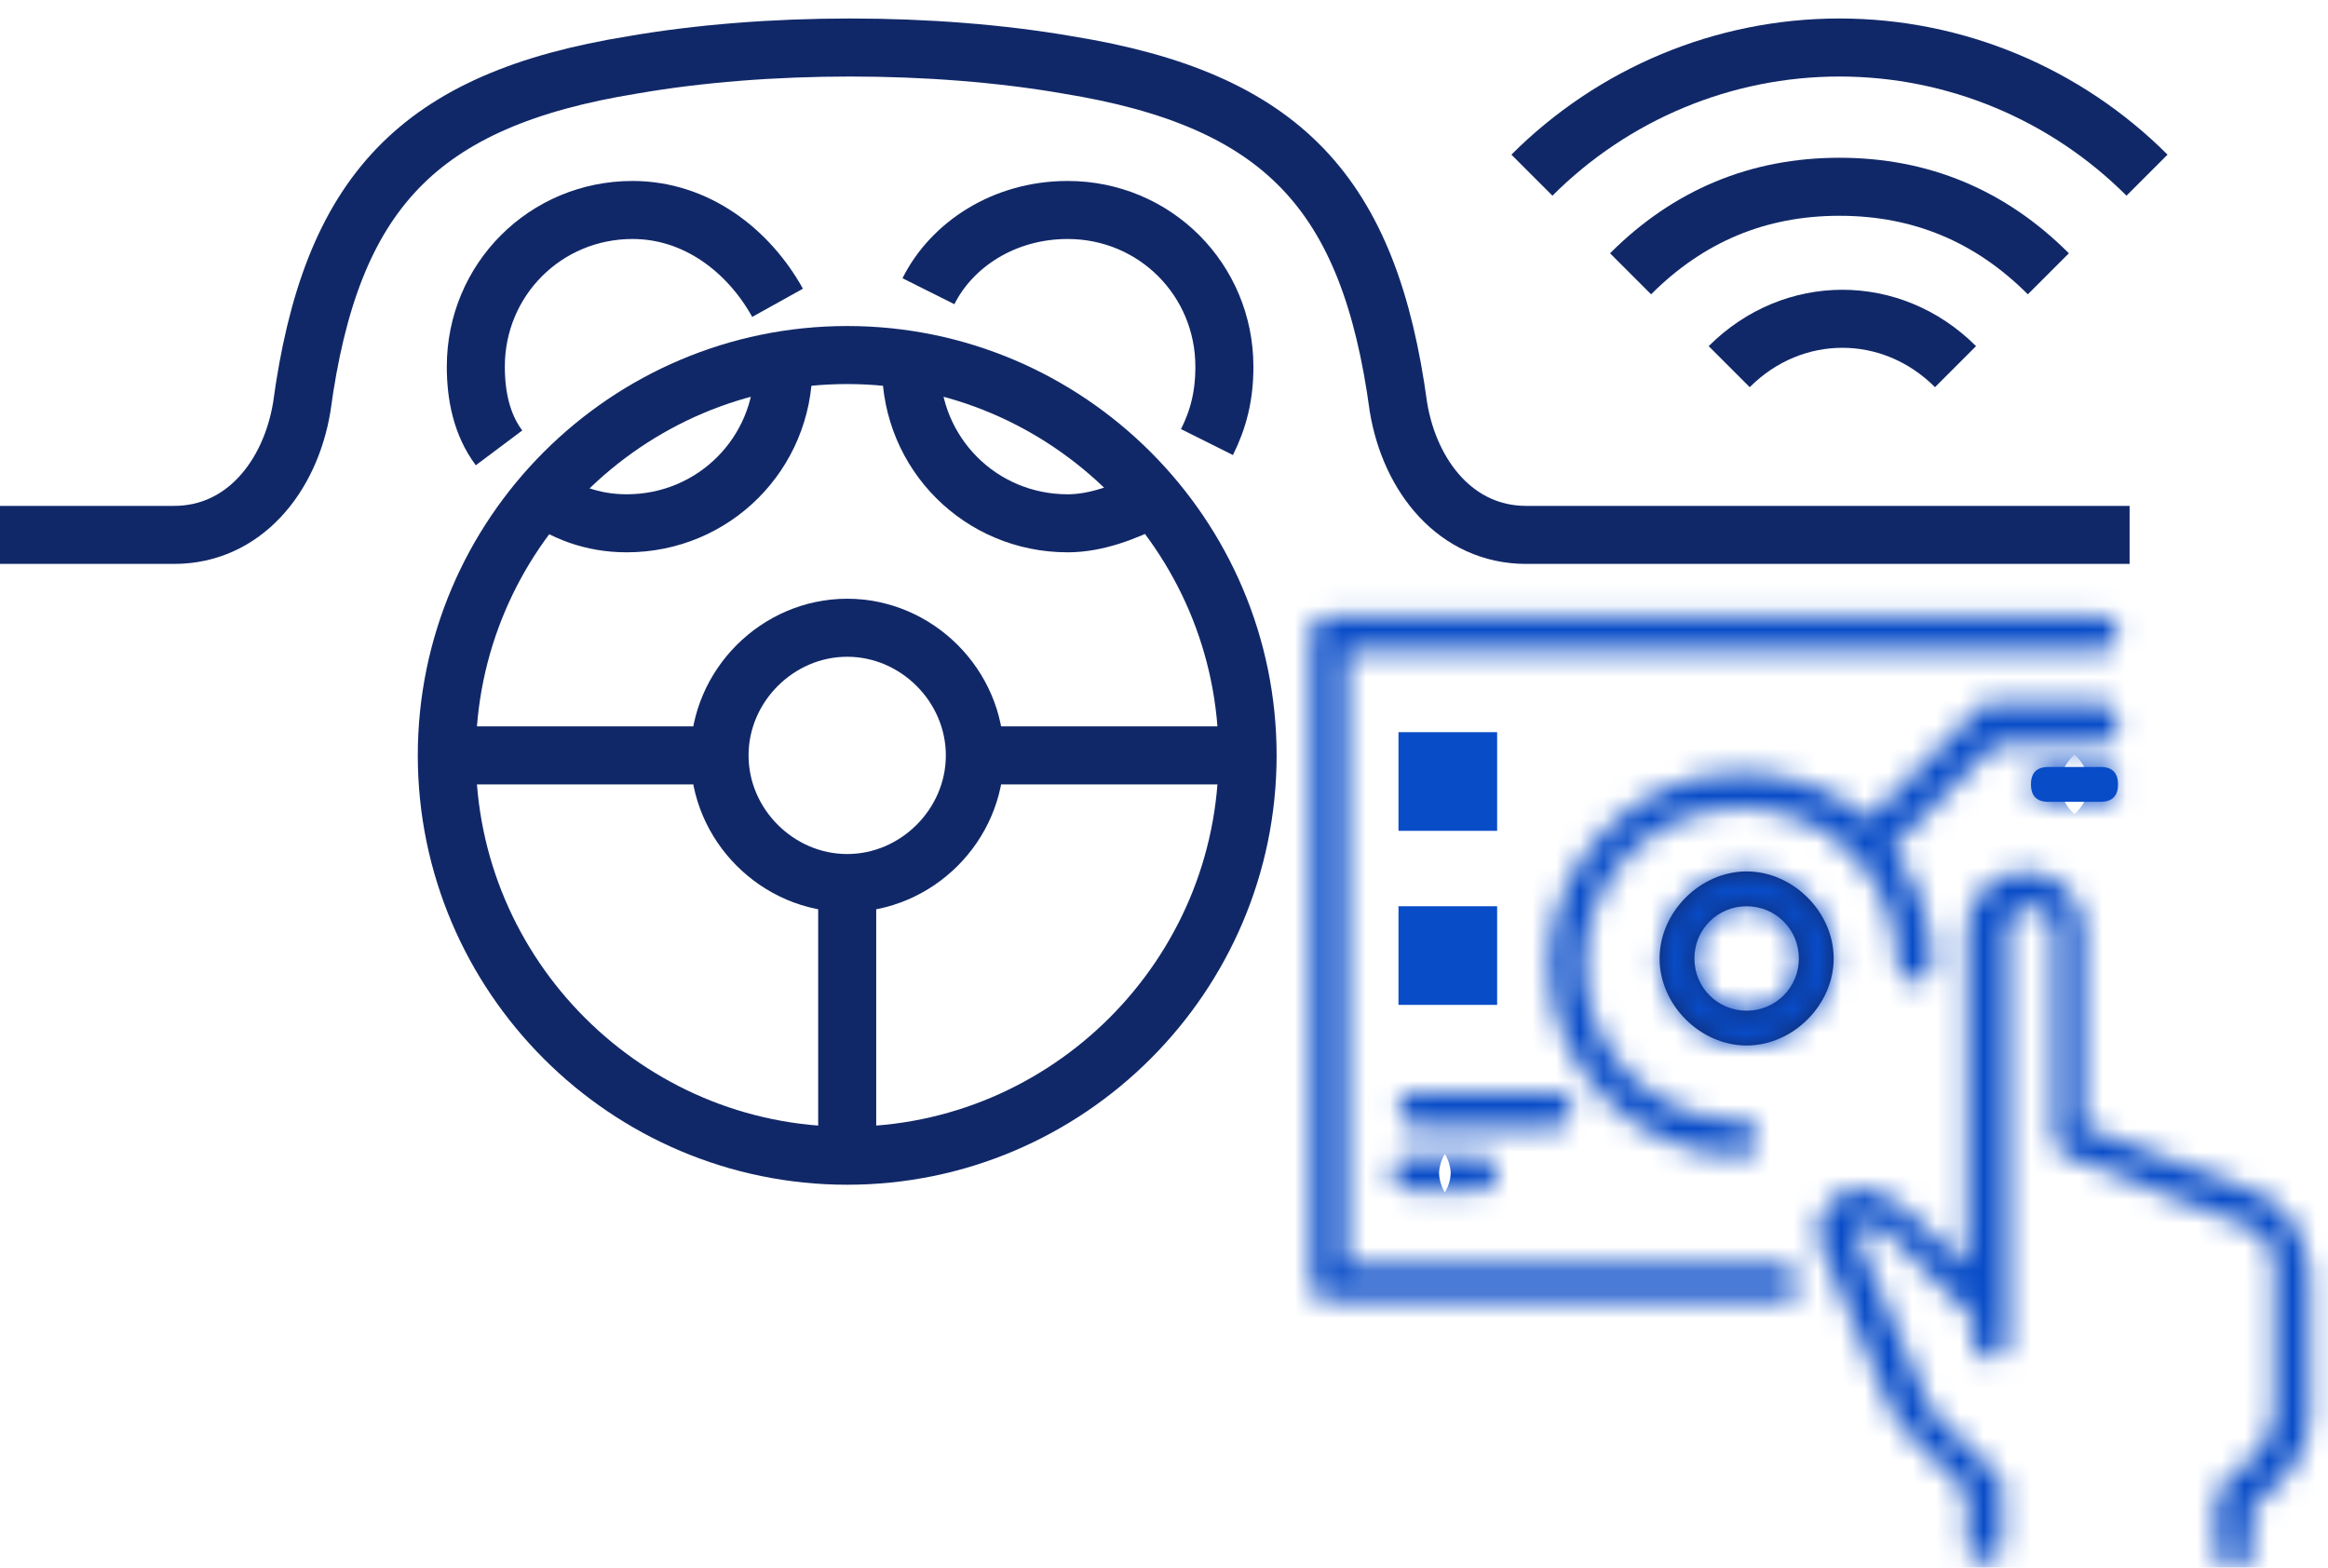
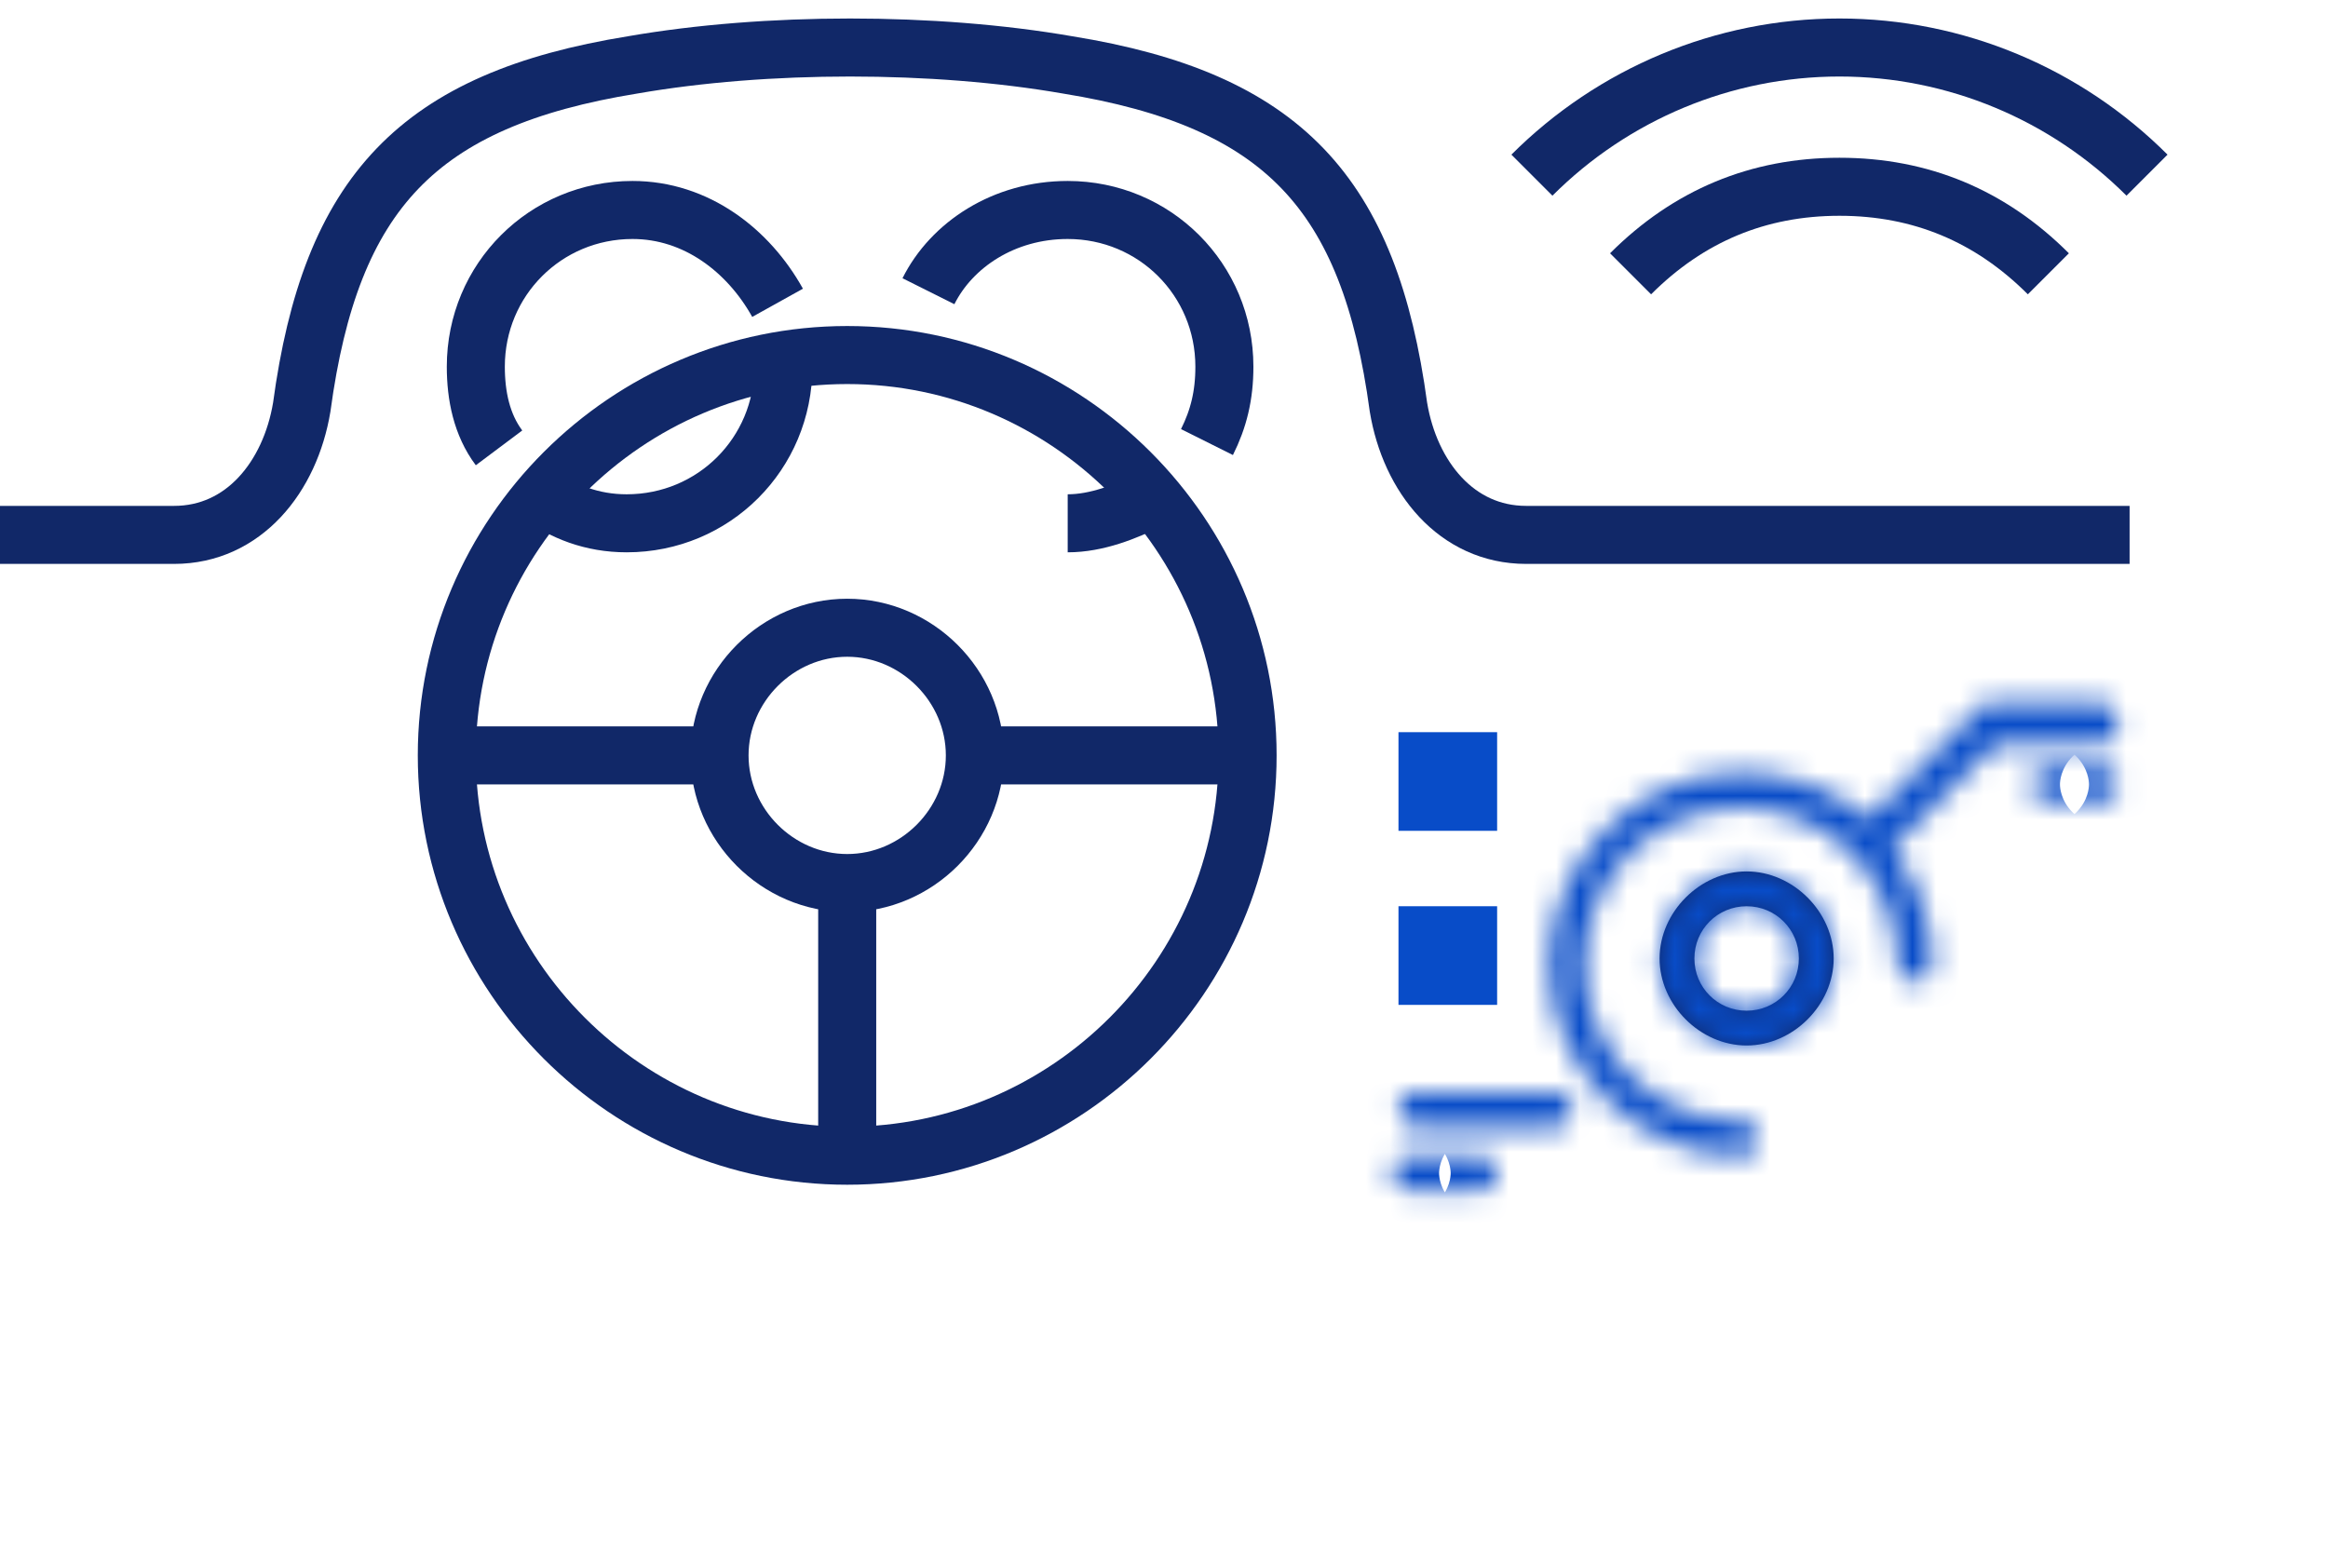
<svg xmlns="http://www.w3.org/2000/svg" width="98" height="66" viewBox="0 0 98 66" fill="none">
  <path d="M32.977 15.435C32.977 19.1 30.046 22.031 26.381 22.031C24.916 22.031 23.694 21.542 22.717 20.809" stroke="#112868" stroke-width="2.443" stroke-miterlimit="22.926" />
  <path d="M21.007 18.855C20.275 17.878 20.03 16.657 20.03 15.436C20.03 11.772 22.962 8.84 26.626 8.84C29.313 8.84 31.511 10.55 32.733 12.748" stroke="#112868" stroke-width="2.443" stroke-miterlimit="22.926" />
-   <path d="M48.366 21.053C47.389 21.542 46.168 22.031 44.946 22.031C41.282 22.031 38.351 19.1 38.351 15.435" stroke="#112868" stroke-width="2.443" stroke-miterlimit="22.926" />
+   <path d="M48.366 21.053C47.389 21.542 46.168 22.031 44.946 22.031" stroke="#112868" stroke-width="2.443" stroke-miterlimit="22.926" />
  <path d="M39.084 12.26C40.061 10.306 42.259 8.84 44.946 8.84C48.61 8.84 51.542 11.772 51.542 15.436C51.542 16.657 51.297 17.634 50.809 18.611" stroke="#112868" stroke-width="2.443" stroke-miterlimit="22.926" />
  <path d="M0 22.519H7.328C10.259 22.519 12.213 20.077 12.702 17.145C13.923 8.107 17.588 4.198 26.626 2.733C32.244 1.756 39.328 1.756 44.946 2.733C53.984 4.198 57.648 8.107 58.87 17.145C59.358 20.077 61.312 22.519 64.244 22.519H89.648" stroke="#112868" stroke-width="2.443" stroke-miterlimit="22.926" />
  <path fill-rule="evenodd" clip-rule="evenodd" d="M35.664 26.428C38.595 26.428 41.038 28.871 41.038 31.802C41.038 34.733 38.595 37.176 35.664 37.176C32.733 37.176 30.29 34.733 30.29 31.802C30.29 28.871 32.733 26.428 35.664 26.428Z" stroke="#112868" stroke-width="2.443" stroke-miterlimit="22.926" />
  <path d="M30.29 31.802H18.809" stroke="#112868" stroke-width="2.443" stroke-miterlimit="22.926" />
  <path d="M35.664 48.657V37.176" stroke="#112868" stroke-width="2.443" stroke-miterlimit="22.926" />
  <path fill-rule="evenodd" clip-rule="evenodd" d="M35.664 14.947C44.946 14.947 52.519 22.519 52.519 31.802C52.519 41.084 44.946 48.656 35.664 48.656C26.381 48.656 18.809 41.084 18.809 31.802C18.809 22.519 26.381 14.947 35.664 14.947Z" stroke="#112868" stroke-width="2.443" stroke-miterlimit="22.926" />
  <path d="M52.519 31.802H41.038" stroke="#112868" stroke-width="2.443" stroke-miterlimit="22.926" />
  <path d="M61.802 32.046V33.756H60.092V32.046H61.802Z" stroke="#084CC8" stroke-width="2.443" />
  <path d="M61.802 39.374V41.084H60.092V39.374H61.802Z" stroke="#084CC8" stroke-width="2.443" />
-   <path d="M72.793 15.436C75.48 12.749 79.633 12.749 82.32 15.436" stroke="#112868" stroke-width="2.443" stroke-miterlimit="22.926" />
  <path d="M86.228 11.527C83.786 9.084 80.855 7.863 77.435 7.863C74.015 7.863 71.084 9.084 68.641 11.527" stroke="#112868" stroke-width="2.443" stroke-miterlimit="22.926" />
  <path d="M90.381 7.374C86.961 3.955 82.32 2 77.434 2C72.549 2 67.908 3.955 64.488 7.374" stroke="#112868" stroke-width="2.443" stroke-miterlimit="22.926" />
  <mask id="path-16-inside-1_363_70" fill="white">
    <path d="M94.778 50.122L87.694 47.435V39.13C87.694 37.909 86.717 36.687 85.252 36.687C84.03 36.687 82.809 37.664 82.809 39.13V53.298L80.122 50.855C79.633 50.367 78.656 49.878 77.923 50.122C77.435 50.122 76.946 50.611 76.702 51.099C76.458 51.588 76.458 52.077 76.702 52.565L79.633 59.405C79.877 59.649 80.122 60.137 80.366 60.382L82.809 62.824V65.023C82.809 65.511 83.053 65.755 83.541 65.755C84.03 65.755 84.274 65.511 84.274 65.023V62.58C84.274 62.336 84.275 62.091 84.03 62.091L81.343 59.405C81.099 59.16 81.099 59.16 81.099 58.916L78.168 52.077V51.832C78.168 51.832 78.168 51.588 78.412 51.588C78.656 51.588 79.145 51.588 79.389 51.832L83.053 55.496V56.473C83.053 56.962 83.297 57.206 83.786 57.206C84.274 57.206 84.519 56.962 84.519 56.473V39.13C84.519 38.641 85.007 38.153 85.496 38.153C85.984 38.153 86.473 38.641 86.473 39.13V47.923C86.473 48.168 86.717 48.412 86.961 48.656L94.534 51.588C95.267 51.832 95.755 52.565 95.755 53.298V59.405C95.755 59.893 95.511 60.382 95.267 60.87L93.557 62.58C93.312 62.824 93.312 62.825 93.312 63.069V65.267C93.312 65.756 93.557 66 94.045 66C94.534 66 94.778 65.756 94.778 65.267V63.557L96.244 62.091C96.977 61.359 97.221 60.626 97.221 59.649V53.542C96.976 51.832 96.244 50.611 94.778 50.122Z" />
  </mask>
-   <path d="M94.778 50.122L93.912 52.406L93.958 52.424L94.005 52.44L94.778 50.122ZM87.694 47.435H85.252V49.121L86.828 49.719L87.694 47.435ZM82.809 53.298L81.166 55.105L85.252 58.819V53.298H82.809ZM80.122 50.855L78.394 52.583L78.436 52.624L78.478 52.663L80.122 50.855ZM77.923 50.122V52.565H78.32L78.696 52.44L77.923 50.122ZM76.702 52.565L78.947 51.603L78.919 51.537L78.887 51.473L76.702 52.565ZM79.633 59.405L77.388 60.367L77.573 60.799L77.906 61.132L79.633 59.405ZM82.809 62.824H85.252V61.812L84.536 61.097L82.809 62.824ZM84.03 62.091L82.303 63.819L83.019 64.534H84.03V62.091ZM81.343 59.405L79.616 61.132L79.616 61.132L81.343 59.405ZM81.099 58.916H83.541V58.414L83.344 57.953L81.099 58.916ZM78.168 52.077H75.725V52.578L75.922 53.039L78.168 52.077ZM78.168 51.832L80.61 51.832L80.61 51.831L78.168 51.832ZM83.053 55.496H85.496V54.484L84.78 53.769L83.053 55.496ZM86.961 48.656L85.234 50.384L85.599 50.748L86.08 50.934L86.961 48.656ZM94.534 51.588L93.652 53.866L93.706 53.887L93.761 53.905L94.534 51.588ZM95.267 60.87L96.994 62.597L97.274 62.317L97.451 61.962L95.267 60.87ZM93.557 62.58L91.829 60.852L91.829 60.853L93.557 62.58ZM94.778 63.557L93.051 61.83L92.335 62.545V63.557H94.778ZM97.221 53.542H99.663V53.368L99.639 53.196L97.221 53.542ZM94.778 50.122L95.644 47.838L88.561 45.151L87.694 47.435L86.828 49.719L93.912 52.406L94.778 50.122ZM87.694 47.435H90.137V39.13H87.694H85.252V47.435H87.694ZM87.694 39.13H90.137C90.137 36.721 88.222 34.245 85.252 34.245V36.687V39.13C85.264 39.13 85.268 39.131 85.266 39.131C85.263 39.13 85.258 39.129 85.251 39.126C85.246 39.123 85.241 39.12 85.238 39.118C85.236 39.117 85.235 39.116 85.237 39.117C85.238 39.119 85.241 39.122 85.244 39.127C85.246 39.131 85.249 39.136 85.251 39.14C85.252 39.145 85.253 39.147 85.253 39.146C85.252 39.145 85.252 39.14 85.252 39.13H87.694ZM85.252 36.687V34.245C82.843 34.245 80.366 36.159 80.366 39.13H82.809H85.252C85.252 39.117 85.253 39.113 85.252 39.116C85.252 39.119 85.25 39.124 85.247 39.13C85.245 39.136 85.242 39.141 85.24 39.143C85.238 39.146 85.237 39.146 85.239 39.145C85.24 39.143 85.243 39.141 85.248 39.138C85.253 39.135 85.257 39.133 85.262 39.131C85.266 39.129 85.268 39.129 85.268 39.129C85.267 39.129 85.262 39.13 85.252 39.13V36.687ZM82.809 39.13H80.366V53.298H82.809H85.252V39.13H82.809ZM82.809 53.298L84.452 51.49L81.765 49.048L80.122 50.855L78.478 52.663L81.166 55.105L82.809 53.298ZM80.122 50.855L81.849 49.128C81.354 48.633 80.695 48.205 79.991 47.934C79.319 47.675 78.266 47.433 77.151 47.805L77.923 50.122L78.696 52.44C78.492 52.508 78.339 52.503 78.278 52.497C78.217 52.491 78.204 52.481 78.237 52.494C78.267 52.505 78.309 52.526 78.352 52.553C78.396 52.582 78.409 52.598 78.394 52.583L80.122 50.855ZM77.923 50.122V47.679C76.877 47.679 76.087 48.183 75.632 48.573C75.149 48.986 74.772 49.498 74.517 50.007L76.702 51.099L78.887 52.191C78.877 52.212 78.866 52.235 78.811 52.282C78.777 52.311 78.698 52.373 78.566 52.433C78.431 52.493 78.211 52.565 77.923 52.565V50.122ZM76.702 51.099L74.517 50.007C73.929 51.183 73.929 52.481 74.517 53.657L76.702 52.565L78.887 51.473C78.914 51.527 78.962 51.654 78.962 51.832C78.962 52.01 78.914 52.137 78.887 52.191L76.702 51.099ZM76.702 52.565L74.457 53.527L77.388 60.367L79.633 59.405L81.878 58.443L78.947 51.603L76.702 52.565ZM79.633 59.405L77.906 61.132C77.837 61.063 77.812 61.023 77.841 61.063C77.868 61.1 77.901 61.148 77.968 61.249C78.023 61.332 78.112 61.466 78.208 61.597C78.3 61.725 78.448 61.917 78.639 62.109L80.366 60.382L82.093 58.654C82.163 58.724 82.187 58.763 82.158 58.723C82.132 58.687 82.099 58.638 82.032 58.538C81.977 58.455 81.887 58.32 81.792 58.189C81.699 58.061 81.552 57.869 81.36 57.678L79.633 59.405ZM80.366 60.382L78.639 62.109L81.082 64.552L82.809 62.824L84.536 61.097L82.093 58.654L80.366 60.382ZM82.809 62.824H80.366V65.023H82.809H85.252V62.824H82.809ZM82.809 65.023H80.366C80.366 65.643 80.523 66.557 81.264 67.299C82.006 68.041 82.92 68.198 83.541 68.198V65.755V63.313C83.674 63.313 84.222 63.348 84.72 63.846C85.217 64.343 85.252 64.891 85.252 65.023H82.809ZM83.541 65.755V68.198C84.163 68.198 85.077 68.041 85.818 67.299C86.56 66.558 86.717 65.644 86.717 65.023H84.274H81.832C81.832 64.89 81.867 64.342 82.364 63.845C82.861 63.348 83.409 63.313 83.541 63.313V65.755ZM84.274 65.023H86.717V62.58H84.274H81.832V65.023H84.274ZM84.274 62.58H86.717C86.717 62.536 86.718 62.391 86.708 62.238C86.698 62.091 86.671 61.802 86.561 61.472C86.446 61.127 86.2 60.616 85.671 60.205C85.121 59.778 84.513 59.649 84.03 59.649V62.091V64.534C83.669 64.534 83.153 64.436 82.672 64.062C82.212 63.704 82.011 63.27 81.927 63.016C81.847 62.778 81.835 62.595 81.833 62.563C81.831 62.524 81.832 62.501 81.832 62.58H84.274ZM84.03 62.091L85.757 60.364L83.07 57.677L81.343 59.405L79.616 61.132L82.303 63.819L84.03 62.091ZM81.343 59.405L83.07 57.678C82.991 57.598 82.999 57.605 83.019 57.627C83.042 57.653 83.187 57.813 83.315 58.07C83.464 58.368 83.516 58.642 83.533 58.818C83.544 58.928 83.541 59.022 83.541 58.916H81.099H78.656C78.656 58.932 78.653 59.117 78.672 59.303C78.697 59.556 78.764 59.891 78.943 60.251C79.102 60.569 79.292 60.789 79.385 60.892C79.473 60.99 79.573 61.089 79.616 61.132L81.343 59.405ZM81.099 58.916L83.344 57.953L80.413 51.114L78.168 52.077L75.922 53.039L78.853 59.878L81.099 58.916ZM78.168 52.077H80.61V51.832H78.168H75.725V52.077H78.168ZM78.168 51.832C80.61 51.831 80.61 51.833 80.61 51.834C80.61 51.834 80.61 51.835 80.61 51.836C80.61 51.838 80.61 51.839 80.61 51.841C80.61 51.844 80.61 51.847 80.61 51.851C80.61 51.857 80.61 51.864 80.61 51.87C80.61 51.883 80.609 51.897 80.609 51.91C80.608 51.937 80.607 51.965 80.605 51.995C80.6 52.053 80.593 52.12 80.581 52.194C80.558 52.331 80.508 52.551 80.384 52.801C80.254 53.06 80.022 53.394 79.627 53.657C79.216 53.931 78.779 54.03 78.412 54.03V51.588V49.145C77.923 49.145 77.394 49.274 76.915 49.594C76.451 49.904 76.172 50.298 76.013 50.619C75.858 50.929 75.792 51.211 75.762 51.393C75.746 51.49 75.737 51.577 75.731 51.648C75.729 51.684 75.727 51.718 75.726 51.749C75.726 51.764 75.725 51.779 75.725 51.793C75.725 51.8 75.725 51.806 75.725 51.813C75.725 51.816 75.725 51.82 75.725 51.823C75.725 51.825 75.725 51.826 75.725 51.828C75.725 51.829 75.725 51.83 75.725 51.83C75.725 51.831 75.725 51.833 78.168 51.832ZM78.412 51.588V54.03C78.547 54.03 78.54 54.035 78.498 54.028C78.469 54.023 78.374 54.005 78.242 53.952C78.111 53.898 77.887 53.785 77.662 53.559L79.389 51.832L81.116 50.105C80.453 49.441 79.655 49.268 79.303 49.209C78.894 49.141 78.521 49.145 78.412 49.145V51.588ZM79.389 51.832L77.662 53.559L81.326 57.223L83.053 55.496L84.78 53.769L81.116 50.105L79.389 51.832ZM83.053 55.496H80.61V56.473H83.053H85.496V55.496H83.053ZM83.053 56.473H80.61C80.61 57.093 80.767 58.008 81.508 58.749C82.25 59.492 83.165 59.649 83.786 59.649V57.206V54.763C83.918 54.763 84.466 54.798 84.964 55.296C85.461 55.794 85.496 56.341 85.496 56.473H83.053ZM83.786 57.206V59.649C84.407 59.649 85.321 59.492 86.063 58.75C86.804 58.008 86.961 57.094 86.961 56.473H84.519H82.076C82.076 56.34 82.111 55.793 82.608 55.295C83.105 54.798 83.653 54.763 83.786 54.763V57.206ZM84.519 56.473H86.961V39.13H84.519H82.076V56.473H84.519ZM84.519 39.13H86.961C86.961 39.68 86.711 40.026 86.552 40.185C86.392 40.344 86.046 40.595 85.496 40.595V38.153V35.71C84.457 35.71 83.622 36.205 83.096 36.731C82.571 37.257 82.076 38.091 82.076 39.13H84.519ZM85.496 38.153V40.595C84.945 40.595 84.599 40.344 84.44 40.185C84.281 40.026 84.03 39.68 84.03 39.13H86.473H88.916C88.916 38.091 88.421 37.257 87.895 36.731C87.369 36.205 86.535 35.71 85.496 35.71V38.153ZM86.473 39.13H84.03V47.923H86.473H88.916V39.13H86.473ZM86.473 47.923H84.03C84.03 48.842 84.474 49.492 84.671 49.755C84.887 50.043 85.144 50.293 85.234 50.384L86.961 48.656L88.689 46.929C88.622 46.863 88.59 46.83 88.564 46.803C88.54 46.776 88.552 46.787 88.58 46.825C88.606 46.86 88.681 46.963 88.753 47.128C88.827 47.298 88.916 47.572 88.916 47.923H86.473ZM86.961 48.656L86.08 50.934L93.652 53.866L94.534 51.588L95.415 49.309L87.843 46.378L86.961 48.656ZM94.534 51.588L93.761 53.905C93.583 53.846 93.475 53.741 93.418 53.66C93.364 53.583 93.312 53.466 93.312 53.298H95.755H98.198C98.198 51.57 97.089 49.864 95.306 49.27L94.534 51.588ZM95.755 53.298H93.312V59.405H95.755H98.198V53.298H95.755ZM95.755 59.405H93.312C93.312 59.249 93.35 59.187 93.315 59.28C93.3 59.321 93.275 59.38 93.234 59.467C93.192 59.556 93.145 59.651 93.082 59.778L95.267 60.87L97.451 61.962C97.625 61.616 98.198 60.582 98.198 59.405H95.755ZM95.267 60.87L93.54 59.143L91.829 60.852L93.557 62.58L95.284 64.307L96.994 62.597L95.267 60.87ZM93.557 62.58L91.829 60.853C91.786 60.896 91.686 60.994 91.599 61.092C91.506 61.195 91.316 61.416 91.157 61.734C90.978 62.094 90.911 62.428 90.885 62.681C90.867 62.868 90.87 63.053 90.87 63.069H93.312H95.755C95.755 62.963 95.758 63.056 95.747 63.166C95.729 63.343 95.678 63.616 95.529 63.915C95.401 64.172 95.256 64.331 95.232 64.358C95.213 64.379 95.205 64.386 95.284 64.307L93.557 62.58ZM93.312 63.069H90.87V65.267H93.312H95.755V63.069H93.312ZM93.312 65.267H90.87C90.87 65.888 91.027 66.802 91.768 67.544C92.51 68.286 93.424 68.443 94.045 68.443V66V63.557C94.178 63.557 94.726 63.592 95.223 64.09C95.72 64.587 95.755 65.135 95.755 65.267H93.312ZM94.045 66V68.443C94.666 68.443 95.581 68.286 96.323 67.543C97.064 66.802 97.221 65.887 97.221 65.267H94.778H92.335C92.335 65.135 92.37 64.588 92.867 64.09C93.365 63.592 93.913 63.557 94.045 63.557V66ZM94.778 65.267H97.221V63.557H94.778H92.335V65.267H94.778ZM94.778 63.557L96.505 65.285L97.971 63.819L96.244 62.091L94.517 60.364L93.051 61.83L94.778 63.557ZM96.244 62.091L97.971 63.819C98.539 63.251 98.993 62.603 99.287 61.838C99.577 61.084 99.663 60.341 99.663 59.649H97.221H94.778C94.778 59.934 94.742 60.045 94.727 60.085C94.716 60.114 94.681 60.199 94.517 60.364L96.244 62.091ZM97.221 59.649H99.663V53.542H97.221H94.778V59.649H97.221ZM97.221 53.542L99.639 53.196C99.319 50.959 98.213 48.692 95.55 47.805L94.778 50.122L94.005 52.44C94.234 52.516 94.347 52.615 94.441 52.754C94.563 52.931 94.715 53.273 94.802 53.887L97.221 53.542Z" fill="#084CC8" mask="url(#path-16-inside-1_363_70)" />
  <mask id="path-18-inside-2_363_70" fill="white">
    <path d="M74.992 53.298H56.671V27.405H88.427C88.915 27.405 89.16 27.16 89.16 26.672C89.16 26.183 88.915 25.939 88.427 25.939H55.938C55.45 25.939 55.206 26.183 55.206 26.672V54.03C55.206 54.519 55.45 54.763 55.938 54.763H74.992C75.48 54.763 75.725 54.519 75.725 54.03C75.725 53.542 75.48 53.298 74.992 53.298Z" />
  </mask>
-   <path d="M56.671 53.298H54.228V55.741H56.671V53.298ZM56.671 27.405V24.962H54.228V27.405H56.671ZM75.725 54.03H73.282H75.725ZM74.992 53.298V50.855H56.671V53.298V55.741H74.992V53.298ZM56.671 53.298H59.114V27.405H56.671H54.228V53.298H56.671ZM56.671 27.405V29.848H88.427V27.405V24.962H56.671V27.405ZM88.427 27.405V29.848C89.048 29.848 89.962 29.691 90.704 28.949C91.445 28.207 91.602 27.293 91.602 26.672H89.16H86.717C86.717 26.539 86.752 25.992 87.249 25.494C87.746 24.997 88.294 24.962 88.427 24.962V27.405ZM89.16 26.672H91.602C91.602 26.051 91.445 25.137 90.704 24.395C89.962 23.653 89.048 23.496 88.427 23.496V25.939V28.382C88.294 28.382 87.746 28.347 87.249 27.849C86.752 27.352 86.717 26.805 86.717 26.672H89.16ZM88.427 25.939V23.496H55.938V25.939V28.382H88.427V25.939ZM55.938 25.939V23.496C55.317 23.496 54.403 23.653 53.662 24.395C52.92 25.137 52.763 26.051 52.763 26.672H55.206H57.648C57.648 26.805 57.614 27.352 57.116 27.849C56.619 28.347 56.071 28.382 55.938 28.382V25.939ZM55.206 26.672H52.763V54.03H55.206H57.648V26.672H55.206ZM55.206 54.03H52.763C52.763 54.651 52.92 55.566 53.662 56.307C54.403 57.049 55.317 57.206 55.938 57.206V54.763V52.321C56.071 52.321 56.619 52.355 57.116 52.853C57.614 53.35 57.648 53.898 57.648 54.03H55.206ZM55.938 54.763V57.206H74.992V54.763V52.321H55.938V54.763ZM74.992 54.763V57.206C75.613 57.206 76.527 57.049 77.269 56.307C78.01 55.566 78.167 54.651 78.167 54.03H75.725H73.282C73.282 53.898 73.317 53.35 73.814 52.853C74.311 52.355 74.859 52.321 74.992 52.321V54.763ZM75.725 54.03L78.167 54.03C78.167 53.409 78.01 52.495 77.267 51.753C76.525 51.011 75.611 50.855 74.992 50.855V53.298V55.741C74.861 55.741 74.313 55.706 73.815 55.209C73.317 54.712 73.282 54.163 73.282 54.03L75.725 54.03Z" fill="#084CC8" mask="url(#path-18-inside-2_363_70)" />
  <mask id="path-20-inside-3_363_70" fill="white">
    <path d="M66.198 46.702C66.198 46.214 65.954 45.97 65.465 45.97H59.603C59.114 45.97 58.87 46.214 58.87 46.702C58.87 47.191 59.114 47.435 59.603 47.435H65.465C65.954 47.435 66.198 46.946 66.198 46.702Z" />
  </mask>
  <path d="M65.465 47.435L65.465 49.878L65.465 47.435ZM66.198 46.702H68.641C68.641 46.081 68.484 45.166 67.741 44.424C66.999 43.683 66.085 43.527 65.465 43.527V45.97V48.413C65.334 48.413 64.786 48.378 64.289 47.881C63.79 47.383 63.755 46.835 63.755 46.702H66.198ZM65.465 45.97V43.527H59.603V45.97V48.413H65.465V45.97ZM59.603 45.97V43.527C58.983 43.527 58.069 43.683 57.327 44.424C56.584 45.166 56.427 46.081 56.427 46.702H58.87H61.313C61.313 46.835 61.278 47.383 60.779 47.881C60.282 48.378 59.734 48.413 59.603 48.413V45.97ZM58.87 46.702H56.427C56.427 47.323 56.584 48.237 57.326 48.979C58.068 49.721 58.982 49.878 59.603 49.878V47.435V44.992C59.735 44.992 60.283 45.027 60.78 45.525C61.278 46.022 61.313 46.569 61.313 46.702H58.87ZM59.603 47.435V49.878H65.465V47.435V44.992H59.603V47.435ZM65.465 47.435L65.465 49.878C66.618 49.878 67.451 49.275 67.922 48.686C68.331 48.175 68.641 47.467 68.641 46.702H66.198H63.755C63.755 46.395 63.823 46.172 63.87 46.05C63.923 45.91 63.999 45.769 64.107 45.634C64.334 45.351 64.801 44.992 65.465 44.992L65.465 47.435Z" fill="#084CC8" mask="url(#path-20-inside-3_363_70)" />
  <mask id="path-22-inside-4_363_70" fill="white">
    <path d="M59.358 48.657C58.87 48.657 58.626 48.901 58.626 49.389C58.626 49.878 58.87 50.122 59.358 50.122H62.29C62.778 50.122 63.022 49.878 63.022 49.389C63.022 48.901 62.778 48.657 62.29 48.657H59.358Z" />
  </mask>
  <path d="M59.358 48.657V46.214C58.737 46.214 57.823 46.371 57.081 47.113C56.339 47.855 56.183 48.769 56.183 49.389H58.626H61.068C61.068 49.521 61.034 50.069 60.536 50.566C60.039 51.064 59.491 51.099 59.358 51.099V48.657ZM58.626 49.389H56.183C56.183 50.01 56.339 50.924 57.081 51.666C57.823 52.408 58.737 52.565 59.358 52.565V50.122V47.68C59.491 47.68 60.039 47.715 60.536 48.212C61.034 48.71 61.068 49.258 61.068 49.389H58.626ZM59.358 50.122V52.565H62.29V50.122V47.68H59.358V50.122ZM62.29 50.122V52.565C62.911 52.565 63.825 52.408 64.567 51.666C65.308 50.924 65.465 50.01 65.465 49.389H63.022H60.58C60.58 49.258 60.614 48.71 61.111 48.212C61.609 47.715 62.157 47.68 62.29 47.68V50.122ZM63.022 49.389H65.465C65.465 48.769 65.308 47.855 64.567 47.113C63.825 46.371 62.911 46.214 62.29 46.214V48.657V51.099C62.157 51.099 61.609 51.064 61.111 50.566C60.614 50.069 60.58 49.521 60.58 49.389H63.022ZM62.29 48.657V46.214H59.358V48.657V51.099H62.29V48.657Z" fill="#084CC8" mask="url(#path-22-inside-4_363_70)" />
  <mask id="path-24-inside-5_363_70" fill="white">
    <path d="M88.427 29.603H83.785C83.541 29.603 83.297 29.603 83.297 29.848L78.656 34.489C77.19 33.267 75.48 32.535 73.282 32.535C68.885 32.535 65.221 36.198 65.221 40.595C65.221 44.992 68.885 48.656 73.282 48.656C73.77 48.656 74.014 48.412 74.014 47.923C74.014 47.435 73.77 47.191 73.282 47.191C69.618 47.191 66.686 44.259 66.686 40.595C66.686 36.931 69.618 34 73.282 34C76.946 34 79.877 36.931 79.877 40.595C79.877 41.084 80.121 41.328 80.61 41.328C81.099 41.328 81.343 41.084 81.343 40.595C81.343 38.641 80.61 36.931 79.633 35.71L84.03 31.313H88.427C88.915 31.313 89.16 31.069 89.16 30.581C89.16 29.848 88.915 29.603 88.427 29.603Z" />
  </mask>
  <path d="M83.297 29.848L85.024 31.575L85.74 30.859V29.848H83.297ZM78.656 34.489L77.092 36.365L78.806 37.793L80.383 36.216L78.656 34.489ZM79.633 35.71L77.906 33.983L76.359 35.528L77.725 37.236L79.633 35.71ZM84.03 31.313V28.871H83.018L82.303 29.586L84.03 31.313ZM89.16 30.581H86.717H89.16ZM88.427 29.603V27.16H83.785V29.603V32.046H88.427V29.603ZM83.785 29.603V27.16C83.741 27.16 83.596 27.159 83.443 27.17C83.295 27.18 83.006 27.206 82.675 27.317C82.331 27.432 81.82 27.679 81.41 28.208C80.983 28.757 80.854 29.364 80.854 29.848H83.297H85.74C85.74 30.209 85.641 30.724 85.268 31.205C84.911 31.665 84.477 31.866 84.224 31.951C83.985 32.03 83.802 32.042 83.769 32.044C83.73 32.047 83.707 32.046 83.785 32.046V29.603ZM83.297 29.848L81.57 28.12L76.928 32.761L78.656 34.489L80.383 36.216L85.024 31.575L83.297 29.848ZM78.656 34.489L80.219 32.612C78.356 31.059 76.103 30.092 73.282 30.092V32.535V34.977C74.858 34.977 76.024 35.475 77.092 36.365L78.656 34.489ZM73.282 32.535V30.092C67.536 30.092 62.778 34.849 62.778 40.595H65.221H67.663C67.663 37.548 70.234 34.977 73.282 34.977V32.535ZM65.221 40.595H62.778C62.778 46.341 67.536 51.099 73.282 51.099V48.656V46.214C70.234 46.214 67.663 43.643 67.663 40.595H65.221ZM73.282 48.656V51.099C73.903 51.099 74.817 50.942 75.559 50.2C76.301 49.458 76.457 48.544 76.457 47.923H74.014H71.572C71.572 47.792 71.606 47.244 72.104 46.746C72.601 46.249 73.149 46.214 73.282 46.214V48.656ZM74.014 47.923H76.457C76.457 47.303 76.301 46.388 75.558 45.646C74.816 44.904 73.901 44.748 73.282 44.748V47.191V49.634C73.151 49.634 72.603 49.6 72.105 49.102C71.606 48.604 71.572 48.055 71.572 47.923H74.014ZM73.282 47.191V44.748C70.967 44.748 69.129 42.91 69.129 40.595H66.686H64.244C64.244 45.608 68.269 49.634 73.282 49.634V47.191ZM66.686 40.595H69.129C69.129 38.28 70.967 36.443 73.282 36.443V34V31.557C68.269 31.557 64.244 35.582 64.244 40.595H66.686ZM73.282 34V36.443C75.597 36.443 77.434 38.28 77.434 40.595H79.877H82.32C82.32 35.582 78.295 31.557 73.282 31.557V34ZM79.877 40.595H77.434C77.434 41.216 77.591 42.131 78.333 42.872C79.075 43.614 79.989 43.771 80.61 43.771V41.328V38.886C80.743 38.886 81.29 38.92 81.788 39.418C82.285 39.915 82.32 40.463 82.32 40.595H79.877ZM80.61 41.328V43.771C81.231 43.771 82.146 43.614 82.887 42.872C83.629 42.13 83.785 41.216 83.785 40.595H81.343H78.9C78.9 40.464 78.934 39.916 79.432 39.418C79.929 38.92 80.478 38.886 80.61 38.886V41.328ZM81.343 40.595H83.785C83.785 38.028 82.826 35.791 81.54 34.184L79.633 35.71L77.725 37.236C78.394 38.072 78.9 39.254 78.9 40.595H81.343ZM79.633 35.71L81.36 37.437L85.757 33.041L84.03 31.313L82.303 29.586L77.906 33.983L79.633 35.71ZM84.03 31.313V33.756H88.427V31.313V28.871H84.03V31.313ZM88.427 31.313V33.756C89.048 33.756 89.962 33.599 90.704 32.857C91.445 32.116 91.602 31.202 91.602 30.581H89.16H86.717C86.717 30.448 86.752 29.9 87.249 29.403C87.746 28.905 88.294 28.871 88.427 28.871V31.313ZM89.16 30.581L91.602 30.581C91.602 30.051 91.536 29.107 90.884 28.291C90.116 27.331 89.062 27.16 88.427 27.16V29.603V32.046C88.28 32.046 87.592 31.997 87.069 31.343C86.661 30.833 86.717 30.377 86.717 30.581L89.16 30.581Z" fill="#084CC8" mask="url(#path-24-inside-5_363_70)" />
  <mask id="path-26-inside-6_363_70" fill="white">
    <path d="M73.526 36.687C71.572 36.687 69.862 38.397 69.862 40.351C69.862 42.306 71.572 44.015 73.526 44.015C75.481 44.015 77.191 42.306 77.191 40.351C77.191 38.397 75.481 36.687 73.526 36.687ZM73.526 42.55C72.305 42.55 71.328 41.573 71.328 40.351C71.328 39.13 72.305 38.153 73.526 38.153C74.748 38.153 75.725 39.13 75.725 40.351C75.725 41.573 74.748 42.55 73.526 42.55Z" />
  </mask>
  <path d="M73.526 36.687C71.572 36.687 69.862 38.397 69.862 40.351C69.862 42.306 71.572 44.015 73.526 44.015C75.481 44.015 77.191 42.306 77.191 40.351C77.191 38.397 75.481 36.687 73.526 36.687ZM73.526 42.55C72.305 42.55 71.328 41.573 71.328 40.351C71.328 39.13 72.305 38.153 73.526 38.153C74.748 38.153 75.725 39.13 75.725 40.351C75.725 41.573 74.748 42.55 73.526 42.55Z" fill="#112868" />
  <path d="M73.526 36.687V34.245C70.223 34.245 67.42 37.048 67.42 40.351H69.862H72.305C72.305 39.746 72.921 39.13 73.526 39.13V36.687ZM69.862 40.351H67.42C67.42 43.655 70.223 46.458 73.526 46.458V44.015V41.573C72.921 41.573 72.305 40.956 72.305 40.351H69.862ZM73.526 44.015V46.458C76.83 46.458 79.633 43.655 79.633 40.351H77.191H74.748C74.748 40.956 74.132 41.573 73.526 41.573V44.015ZM77.191 40.351H79.633C79.633 37.048 76.83 34.245 73.526 34.245V36.687V39.13C74.132 39.13 74.748 39.746 74.748 40.351H77.191ZM73.526 42.55V40.107C73.582 40.107 73.648 40.133 73.696 40.181C73.745 40.229 73.771 40.296 73.771 40.351H71.328H68.885C68.885 42.922 70.956 44.992 73.526 44.992V42.55ZM71.328 40.351H73.771C73.771 40.407 73.745 40.473 73.697 40.521C73.648 40.569 73.582 40.595 73.526 40.595V38.153V35.71C70.956 35.71 68.885 37.781 68.885 40.351H71.328ZM73.526 38.153V40.595C73.471 40.595 73.404 40.569 73.356 40.521C73.308 40.473 73.282 40.407 73.282 40.351H75.725H78.168C78.168 37.781 76.097 35.71 73.526 35.71V38.153ZM75.725 40.351H73.282C73.282 40.296 73.308 40.229 73.357 40.181C73.405 40.133 73.471 40.107 73.526 40.107V42.55V44.992C76.096 44.992 78.168 42.922 78.168 40.351H75.725Z" fill="#084CC8" mask="url(#path-26-inside-6_363_70)" />
  <mask id="path-28-inside-7_363_70" fill="white">
    <path d="M88.427 32.29H86.228C85.74 32.29 85.496 32.535 85.496 33.023C85.496 33.512 85.74 33.756 86.228 33.756H88.427C88.915 33.756 89.16 33.512 89.16 33.023C89.16 32.535 88.915 32.29 88.427 32.29Z" />
  </mask>
-   <path d="M88.427 32.29H86.228C85.74 32.29 85.496 32.535 85.496 33.023C85.496 33.512 85.74 33.756 86.228 33.756H88.427C88.915 33.756 89.16 33.512 89.16 33.023C89.16 32.535 88.915 32.29 88.427 32.29Z" fill="#084CC8" />
  <path d="M89.16 33.023H86.717H89.16ZM88.427 32.29V29.848H86.228V32.29V34.733H88.427V32.29ZM86.228 32.29V29.848C85.607 29.848 84.693 30.005 83.951 30.747C83.209 31.489 83.053 32.403 83.053 33.023H85.496H87.938C87.938 33.155 87.904 33.703 87.406 34.2C86.909 34.698 86.361 34.733 86.228 34.733V32.29ZM85.496 33.023H83.053C83.053 33.644 83.209 34.558 83.951 35.3C84.693 36.042 85.607 36.199 86.228 36.199V33.756V31.313C86.361 31.313 86.909 31.348 87.406 31.846C87.904 32.344 87.938 32.891 87.938 33.023H85.496ZM86.228 33.756V36.199H88.427V33.756V31.313H86.228V33.756ZM88.427 33.756V36.199C89.048 36.199 89.962 36.042 90.704 35.3C91.445 34.559 91.602 33.644 91.602 33.023H89.16H86.717C86.717 32.891 86.752 32.343 87.249 31.846C87.746 31.348 88.294 31.313 88.427 31.313V33.756ZM89.16 33.023L91.602 33.023C91.602 32.402 91.445 31.488 90.704 30.746C89.962 30.005 89.048 29.848 88.427 29.848V32.29V34.733C88.294 34.733 87.746 34.698 87.249 34.201C86.752 33.703 86.717 33.156 86.717 33.023L89.16 33.023Z" fill="#084CC8" mask="url(#path-28-inside-7_363_70)" />
</svg>